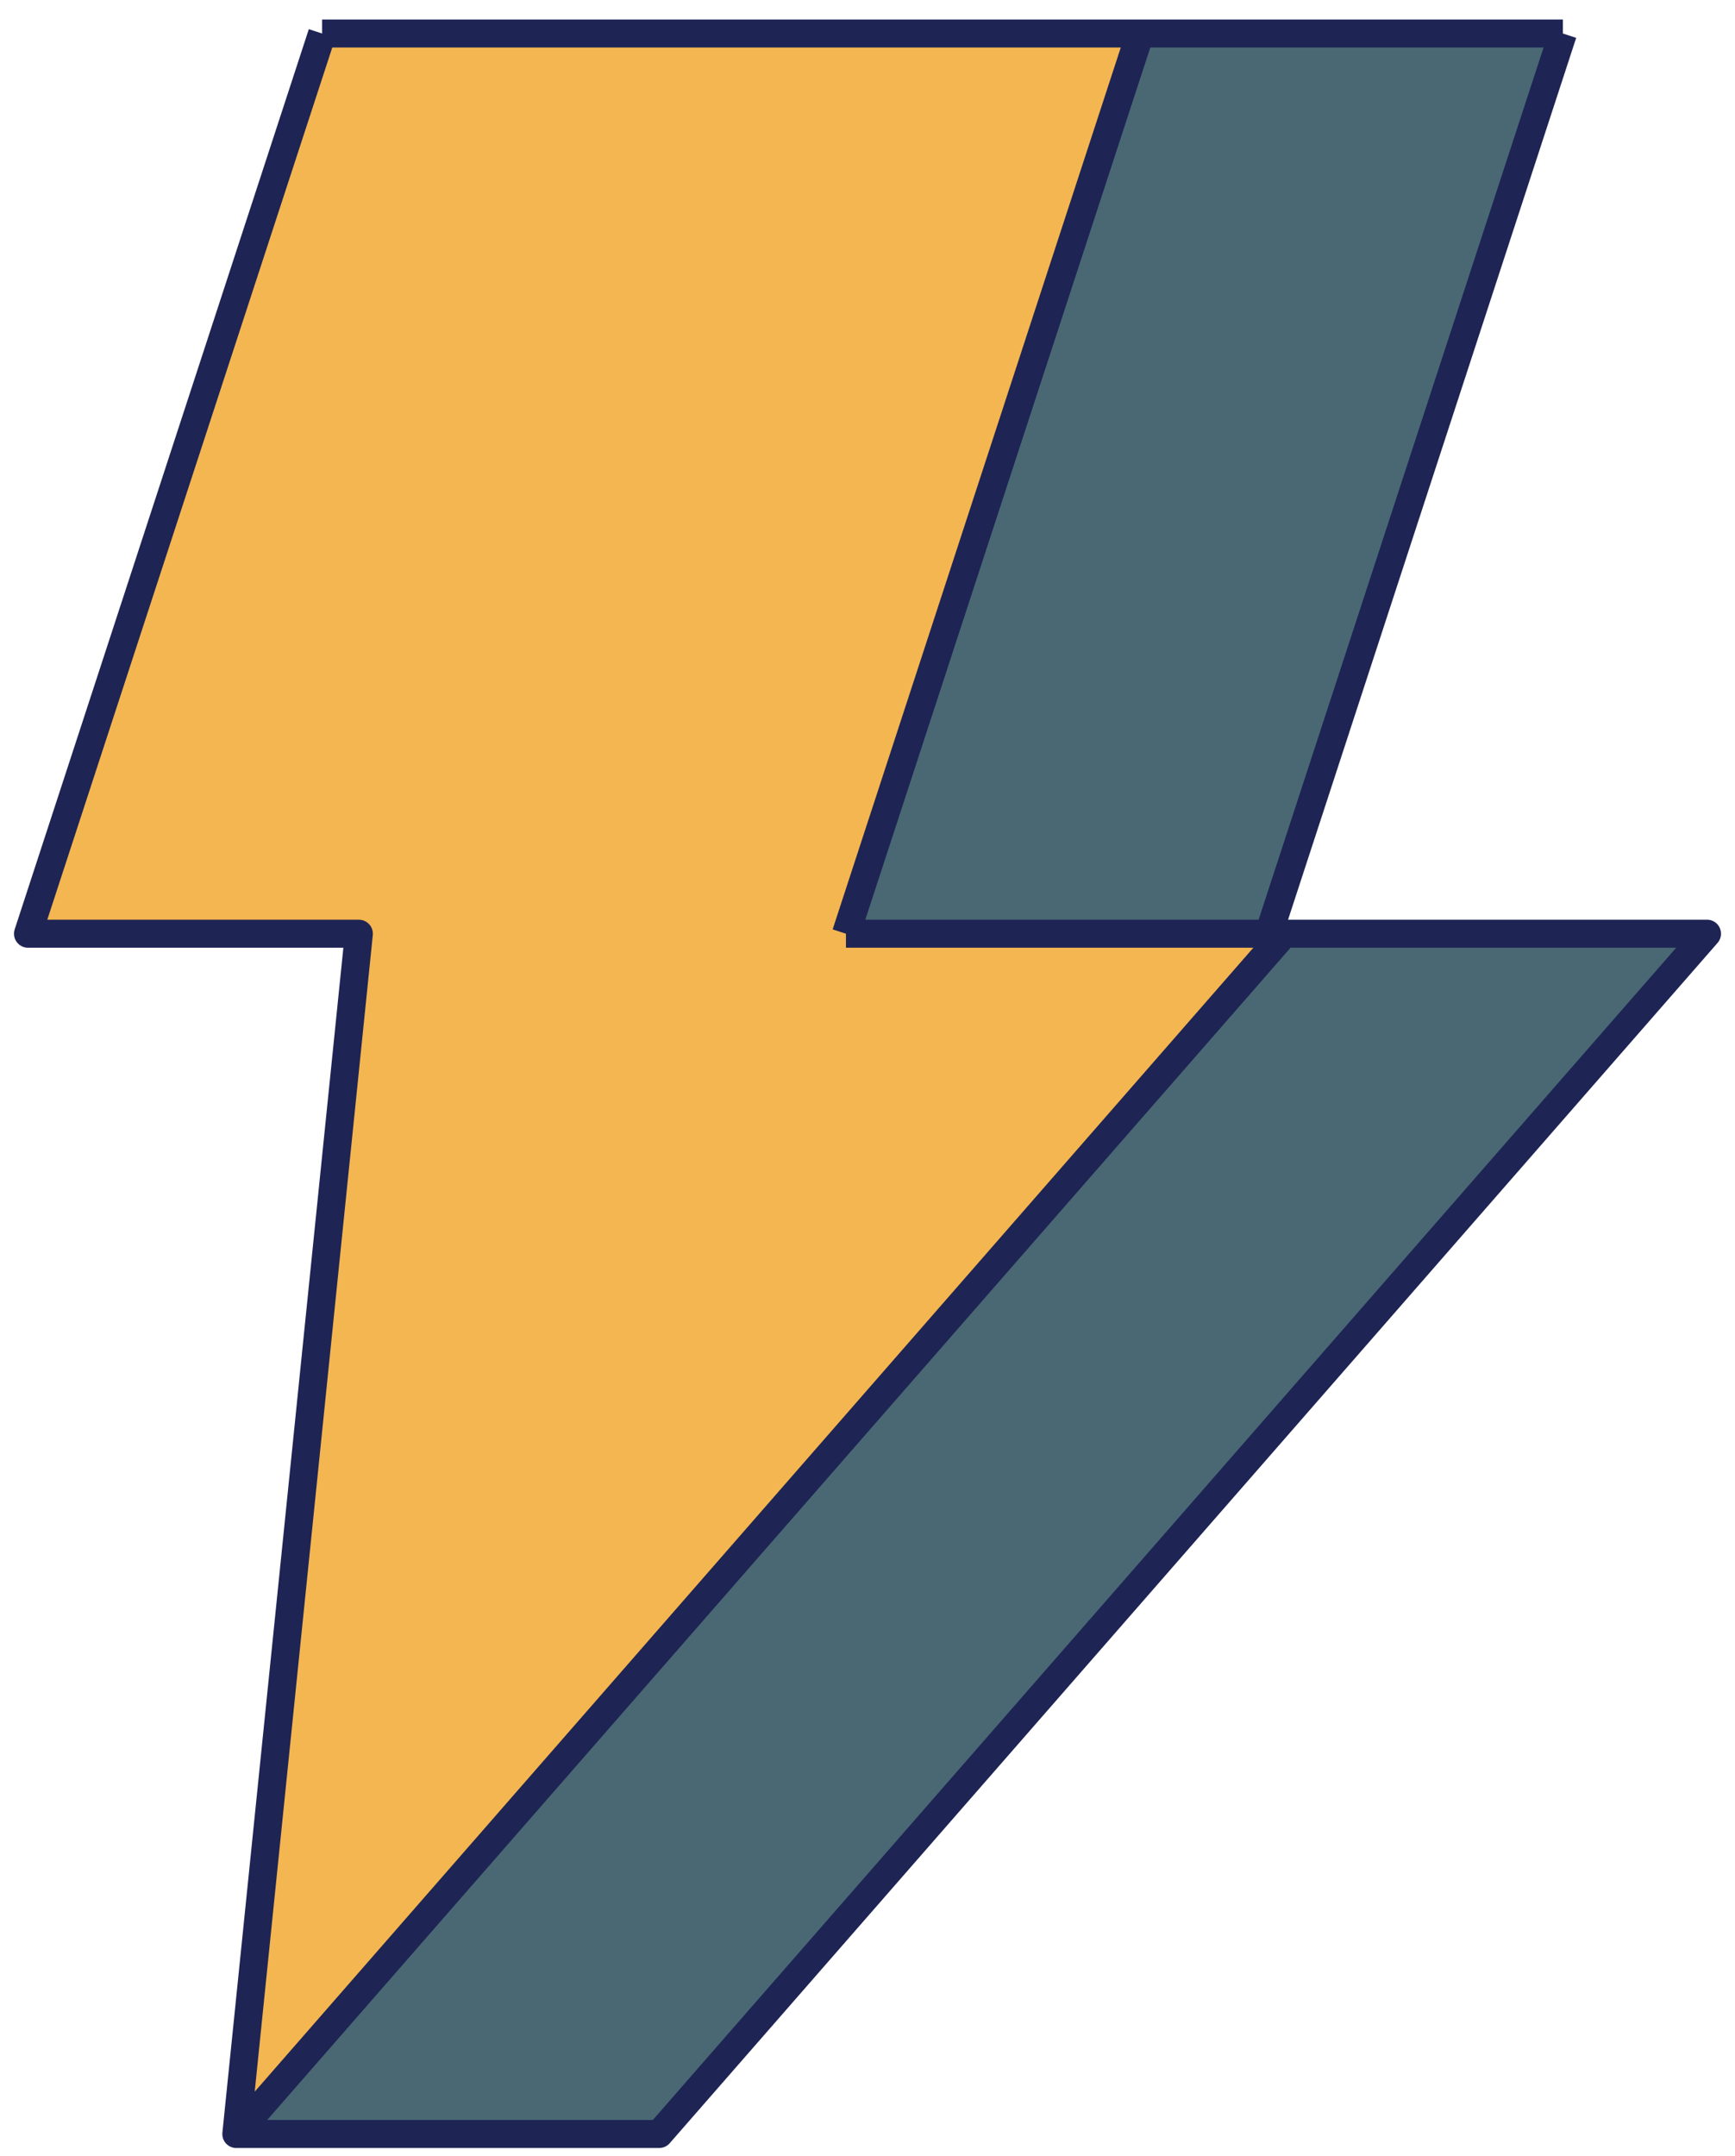
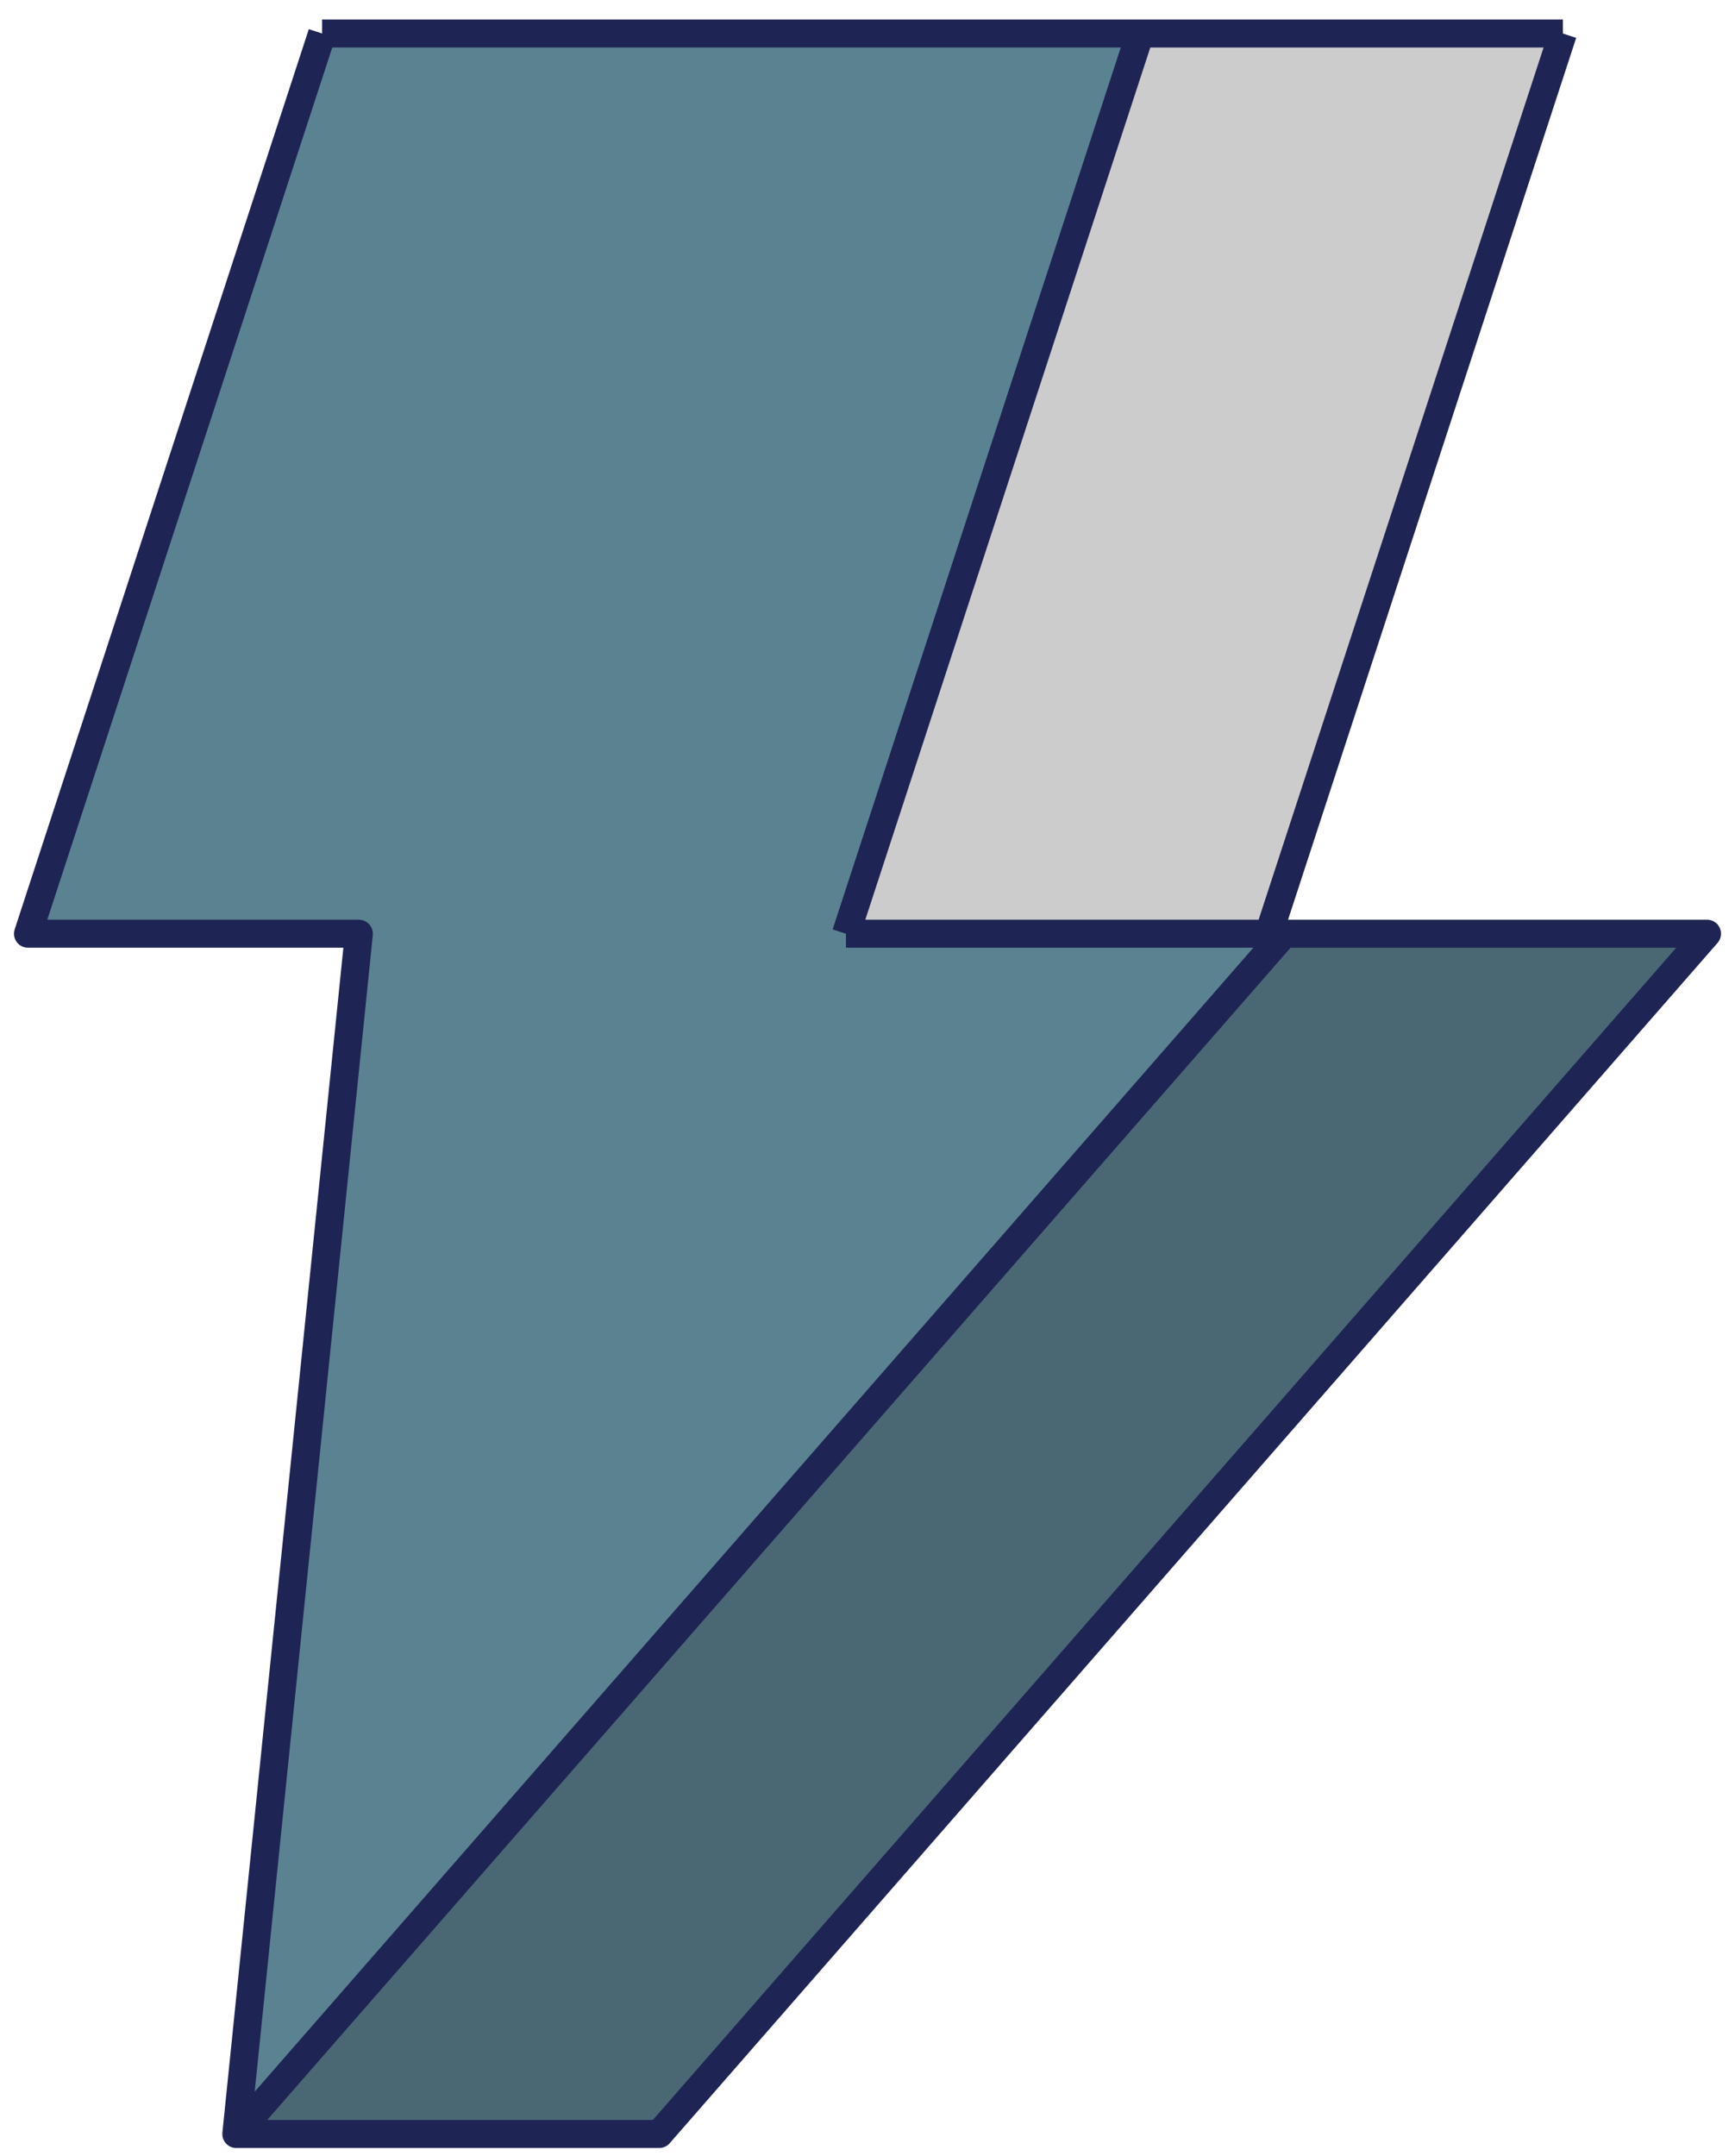
<svg xmlns="http://www.w3.org/2000/svg" width="62" height="77" viewBox="0 0 62 77" fill="none">
-   <path d="M45.891 33.348L8.447 76.218H23.556L61 33.348H45.891Z" fill="#5B8291" />
+   <path d="M45.891 33.348L8.447 76.218H23.556L61 33.348Z" fill="#5B8291" />
  <path d="M45.891 33.348L8.447 76.218H23.556L61 33.348H45.891Z" fill="black" fill-opacity="0.2" />
  <path fill-rule="evenodd" clip-rule="evenodd" d="M30.232 33.349L40.743 1.197H40.74L30.23 33.349H30.232Z" fill="#5B8291" />
-   <path fill-rule="evenodd" clip-rule="evenodd" d="M30.232 33.349L40.743 1.197H40.74L30.23 33.349H30.232Z" fill="black" fill-opacity="0.2" />
  <path fill-rule="evenodd" clip-rule="evenodd" d="M30.23 33.349L40.74 1.197H40.743L30.232 33.349H30.23Z" fill="#5B8291" />
  <path fill-rule="evenodd" clip-rule="evenodd" d="M30.23 33.349L40.74 1.197H40.743L30.232 33.349H30.23Z" fill="black" fill-opacity="0.2" />
-   <path d="M40.743 1.197L30.232 33.349H45.339L55.849 1.197H40.743Z" fill="#5B8291" />
  <path d="M40.743 1.197L30.232 33.349H45.339L55.849 1.197H40.743Z" fill="black" fill-opacity="0.2" />
  <path d="M11.511 1.197L1 33.349H12.824L8.445 76.219L45.889 33.349H45.339H30.232H30.23L40.74 1.197H11.511Z" fill="#5B8291" />
-   <path d="M11.511 1.197L1 33.349H12.824L8.445 76.219L45.889 33.349H45.339H30.232H30.23L40.74 1.197H11.511Z" fill="#F4B651" />
  <path d="M11.511 1.197L1 33.349H12.824L8.445 76.219L45.889 33.349M11.511 1.197H40.743M11.511 1.197H40.74M40.743 1.197L30.232 33.349M40.743 1.197H40.74M40.743 1.197H55.849M30.232 33.349H45.889M30.232 33.349H30.23M30.232 33.349H45.339M45.889 33.349H45.339M40.74 1.197L30.23 33.349M40.74 1.197H55.849M30.23 33.349H45.339M45.339 33.349L55.849 1.197M45.891 33.348L8.447 76.218H23.556L61 33.348H45.891Z" stroke="#1E2454" stroke-linejoin="round" />
</svg>